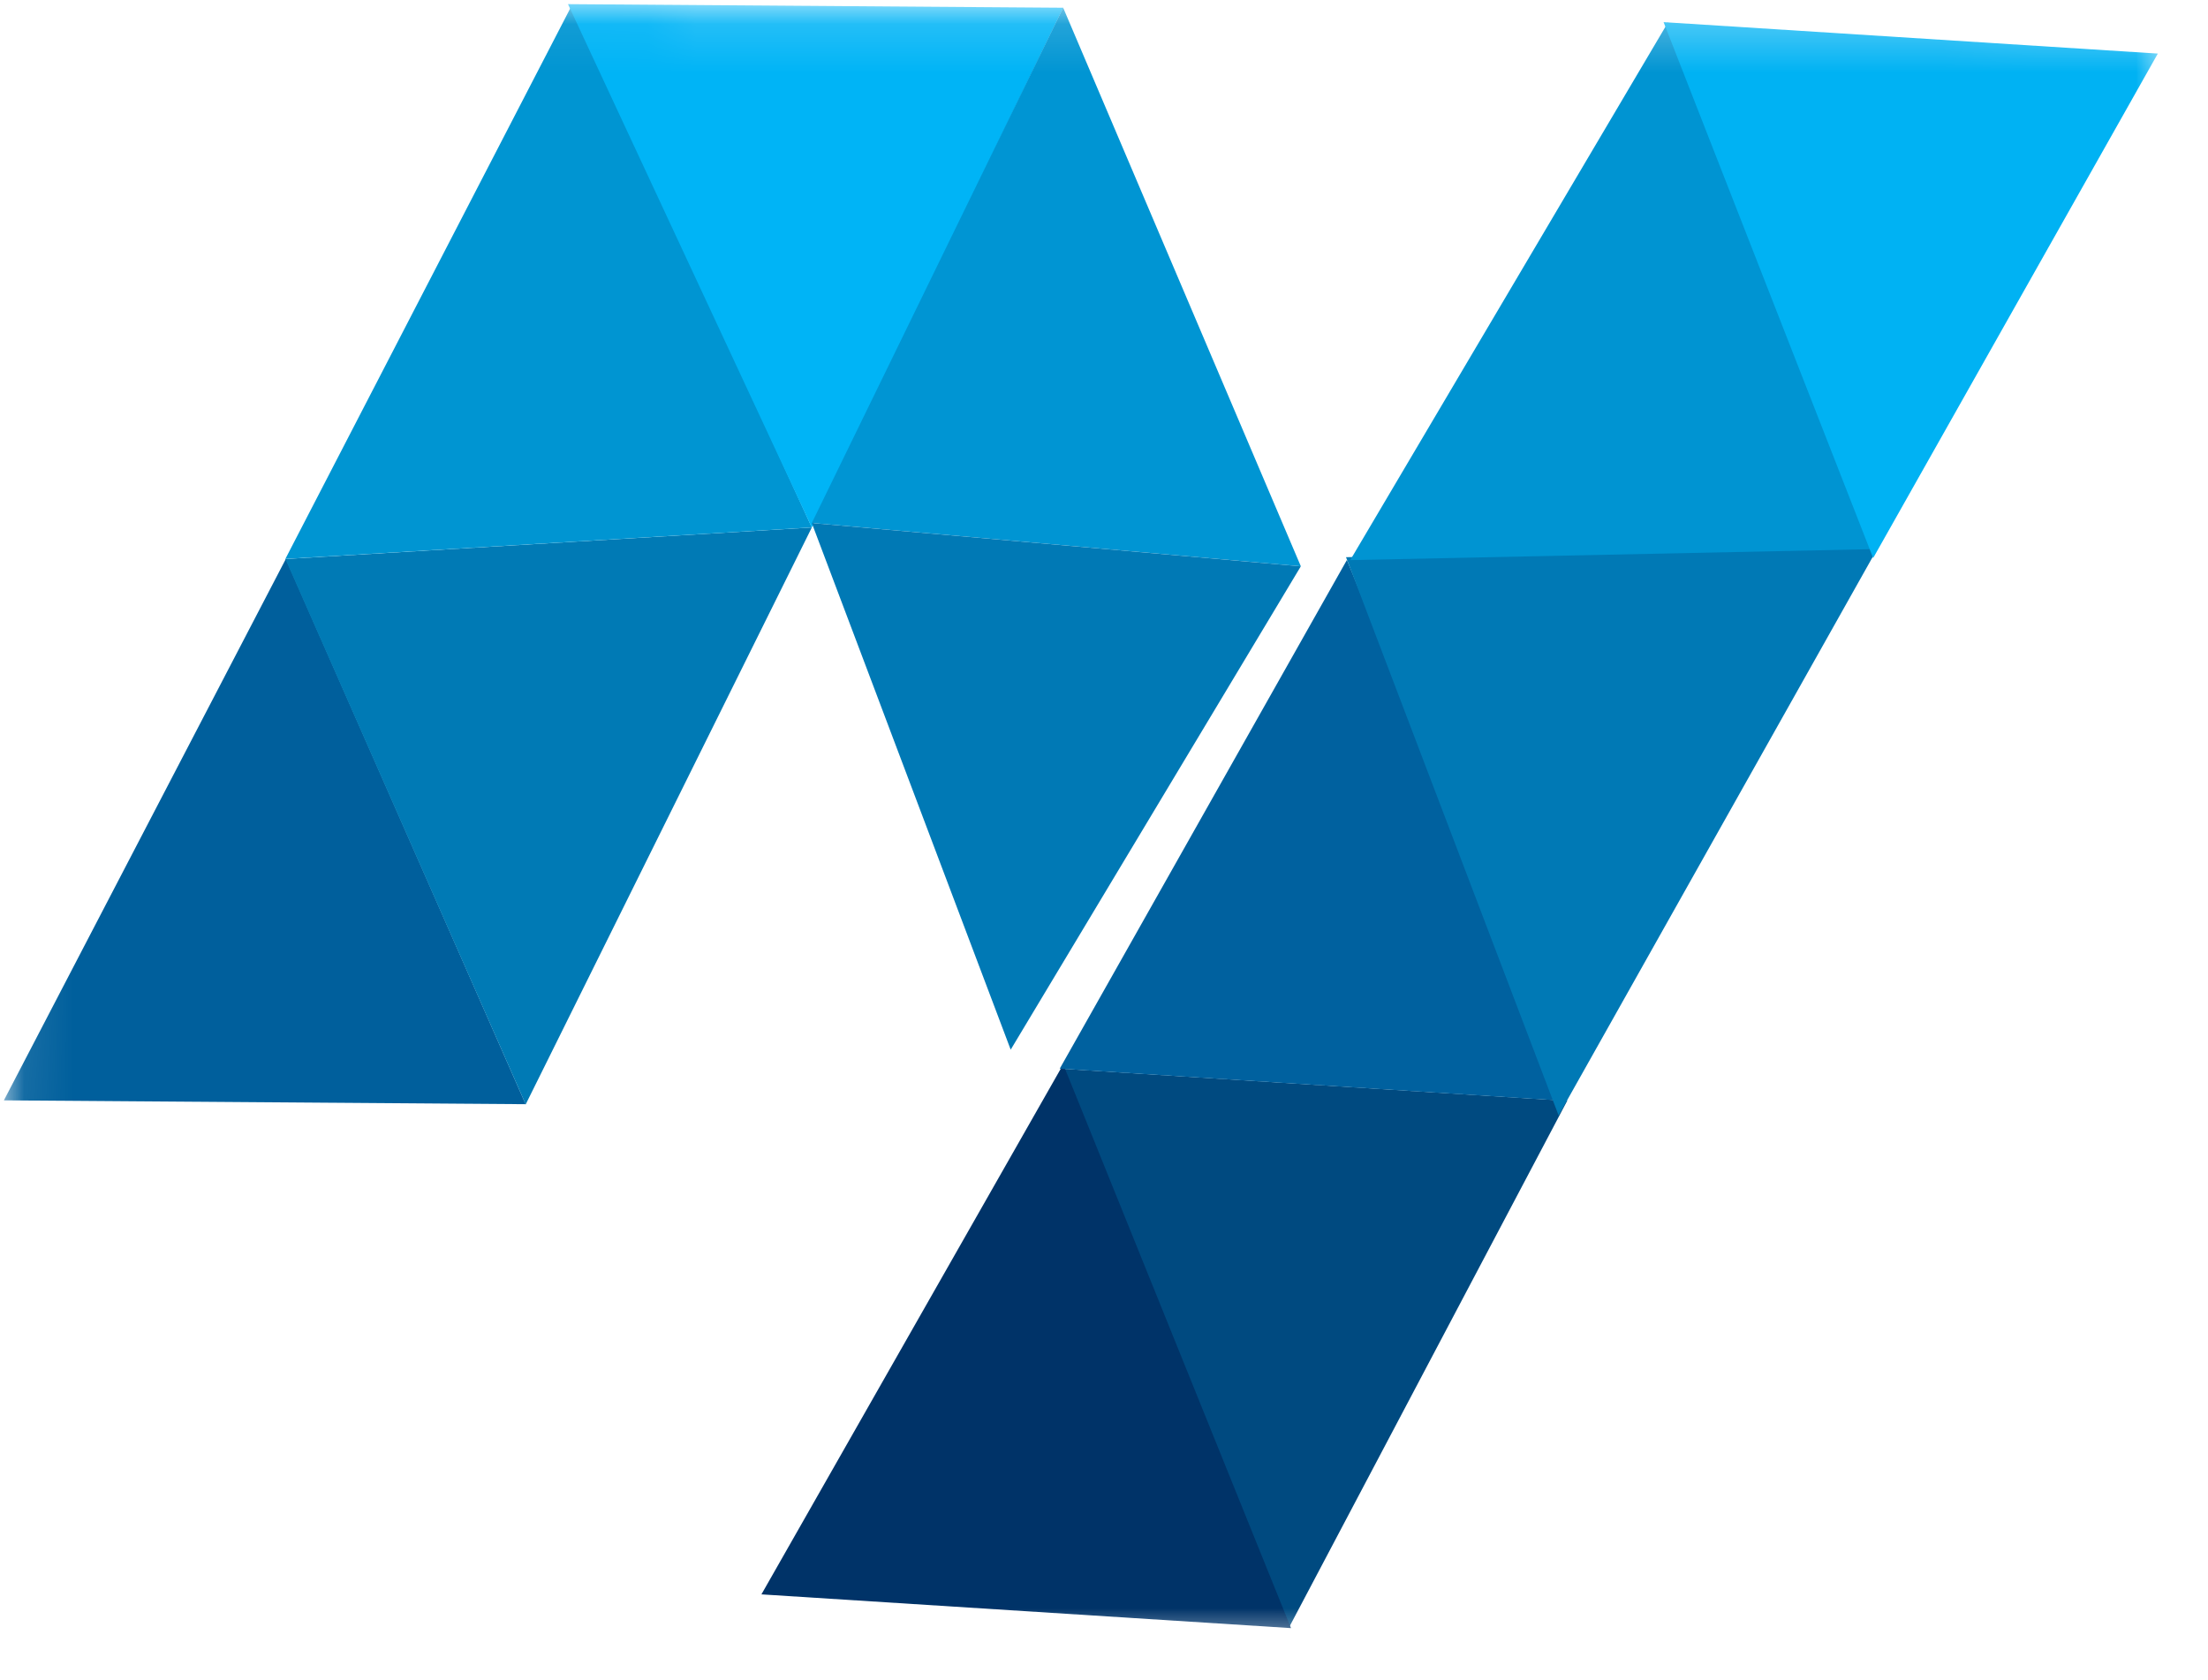
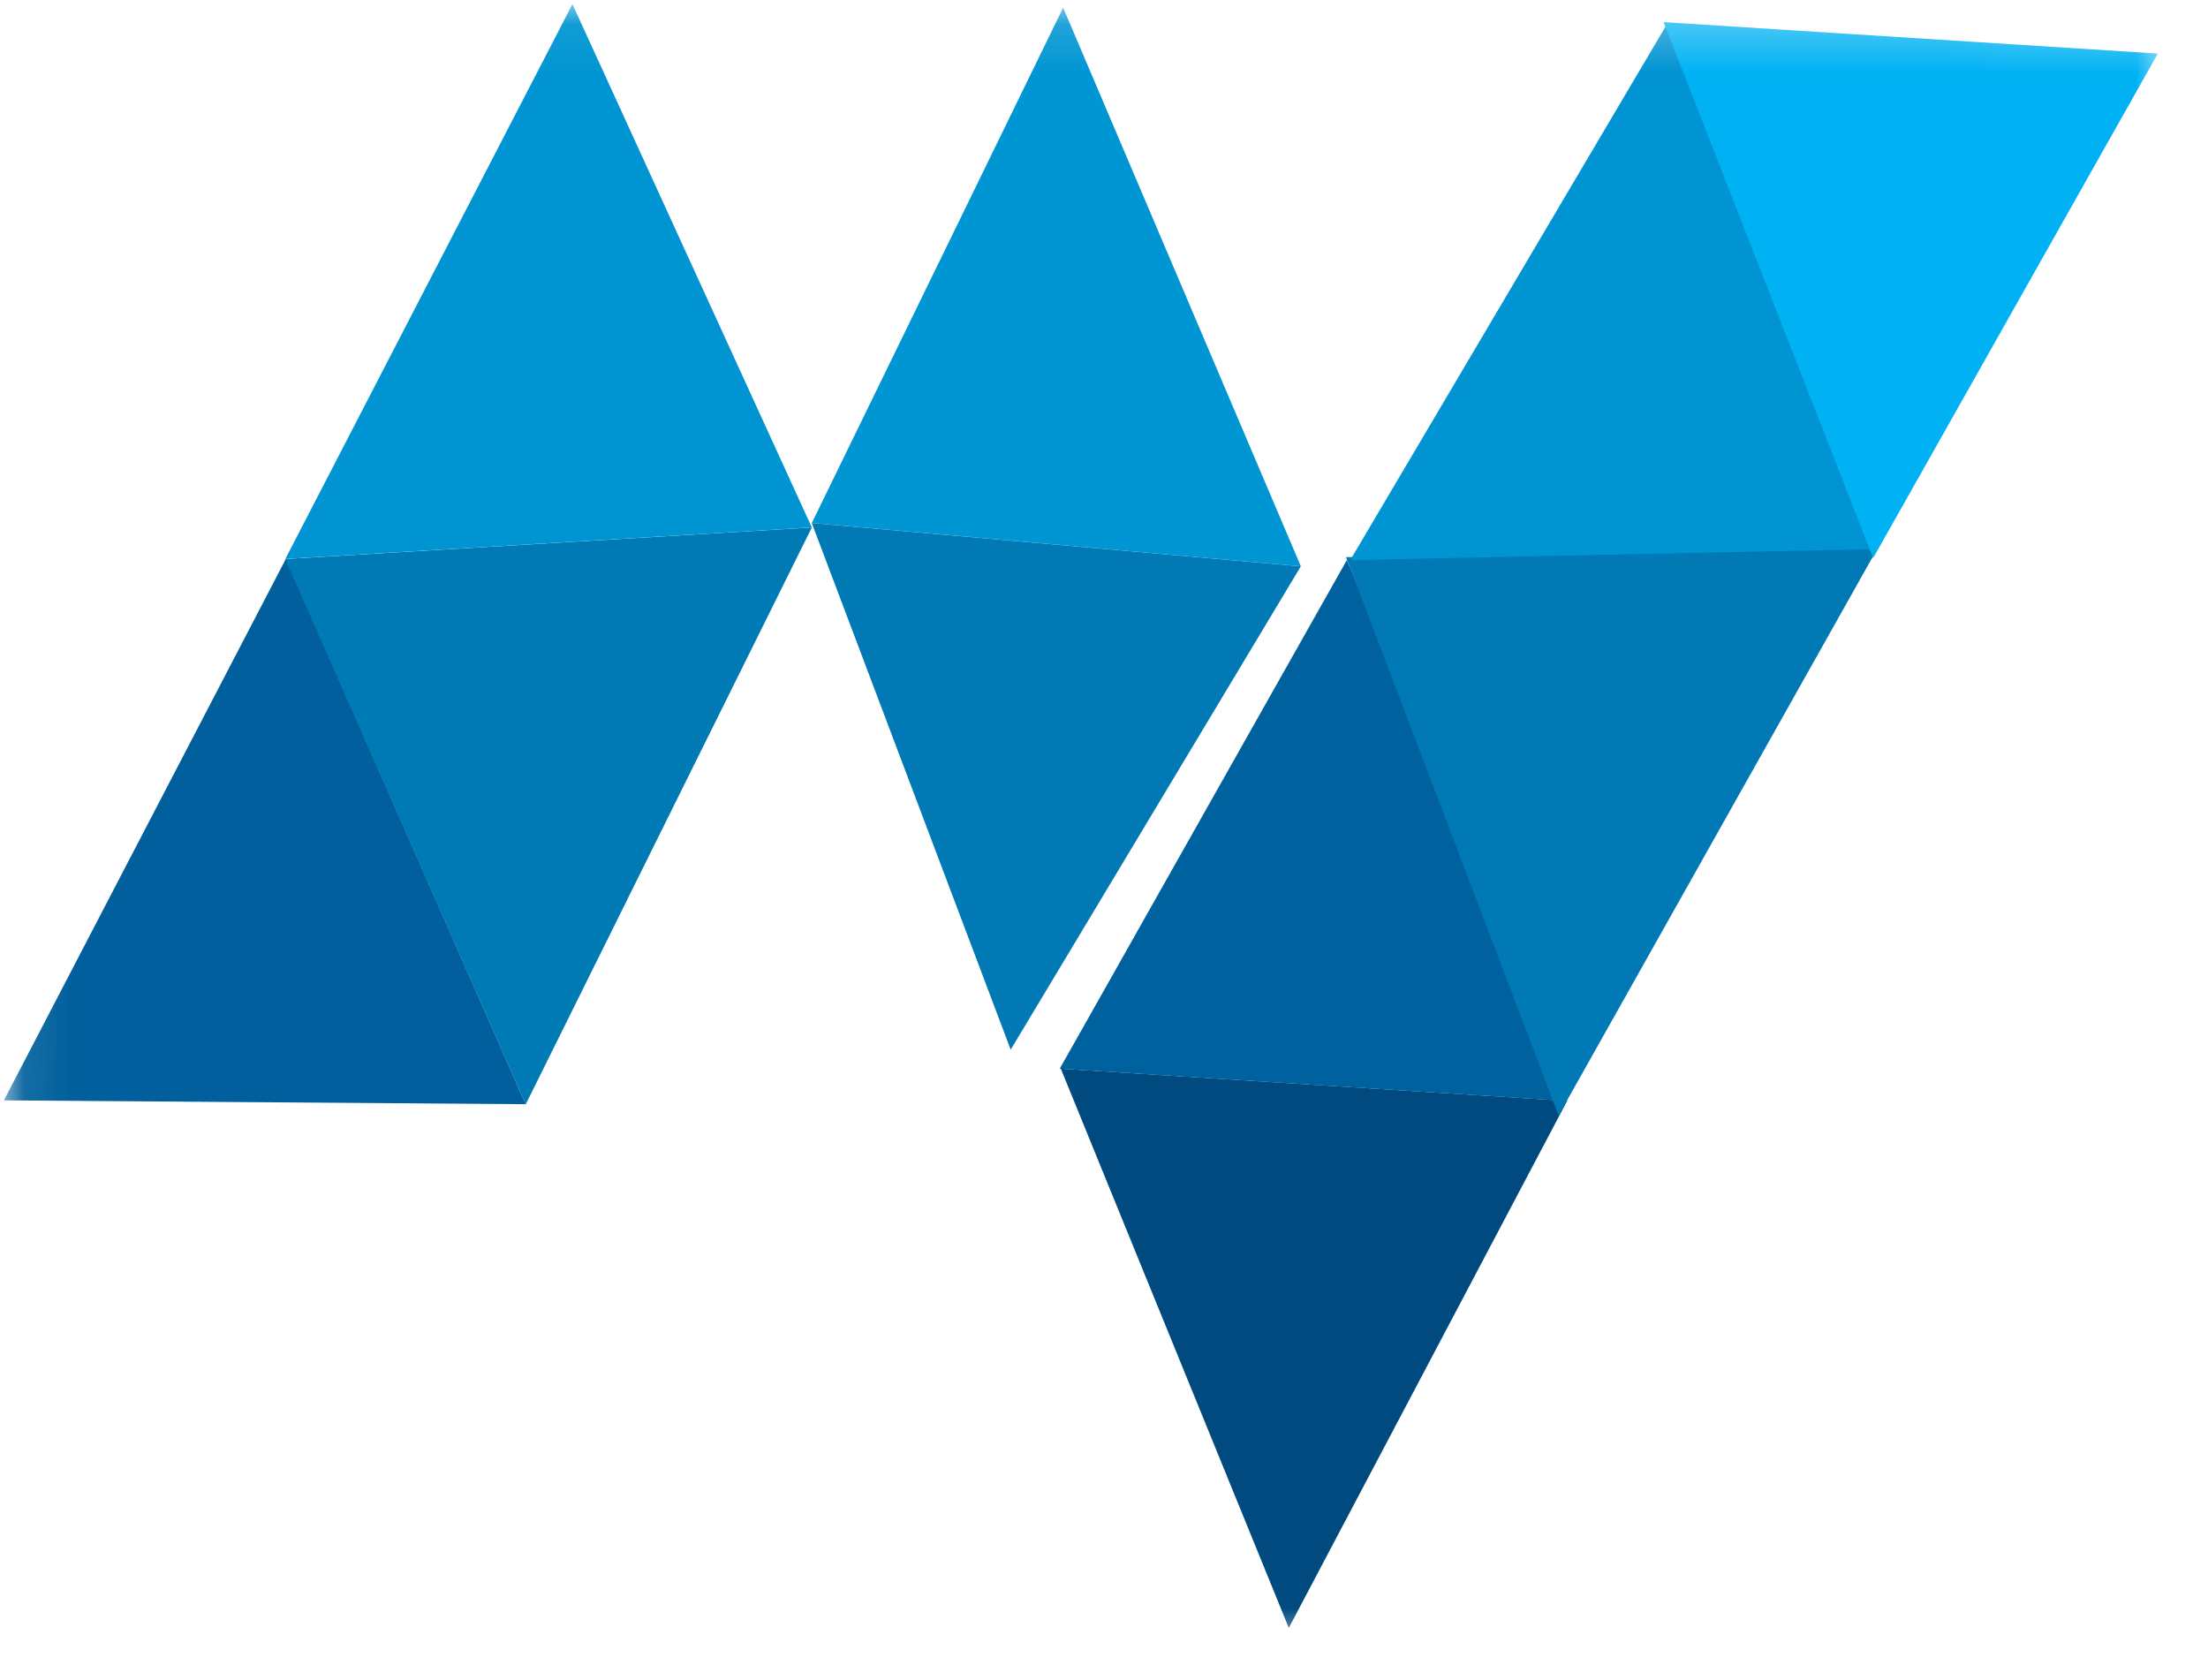
<svg xmlns="http://www.w3.org/2000/svg" width="46" height="35" viewBox="0 0 46 35" fill="none">
  <mask id="mask0_672_748" style="mask-type:luminance" maskUnits="userSpaceOnUse" x="0" y="0" width="46" height="35">
    <path d="M45.18 0.328L0.249 0L-0 34.099L44.931 34.428L45.18 0.328Z" fill="white" />
  </mask>
  <g mask="url(#mask0_672_748)">
    <path d="M10.951 23.002L0.081 22.922L5.956 11.641" fill="#005F9C" />
    <path d="M16.913 10.988L5.945 11.645L10.952 23.006" fill="#007AB5" />
    <path d="M11.926 0.086L5.945 11.643L16.913 10.987" fill="#0095D2" />
-     <path d="M16.912 10.988L11.833 0.086L22.15 0.161" fill="#00B4F6" />
+     <path d="M16.912 10.988L22.15 0.161" fill="#00B4F6" />
    <path d="M27.101 11.797L16.913 10.894L22.149 0.16" fill="#0095D3" />
    <path d="M27.1 11.798L16.912 10.895L21.056 21.866" fill="#0079B5" />
    <path d="M26.85 33.911L22.1 22.262L32.649 22.933" fill="#004A80" />
-     <path d="M22.151 22.172L15.863 33.213L26.896 33.916" fill="#003368" />
    <path d="M22.078 22.262L32.65 22.935L28.061 11.664L22.078 22.262Z" fill="#00619F" />
    <path d="M39.133 11.391L28.042 11.607L32.471 23.236" fill="#0079B5" />
    <path d="M28.13 11.668L39.037 11.439L34.751 0.465L28.13 11.668Z" fill="#0094D2" />
    <path d="M34.658 0.461L39.024 11.625L44.955 1.116L34.658 0.461Z" fill="#00B2F3" />
  </g>
</svg>